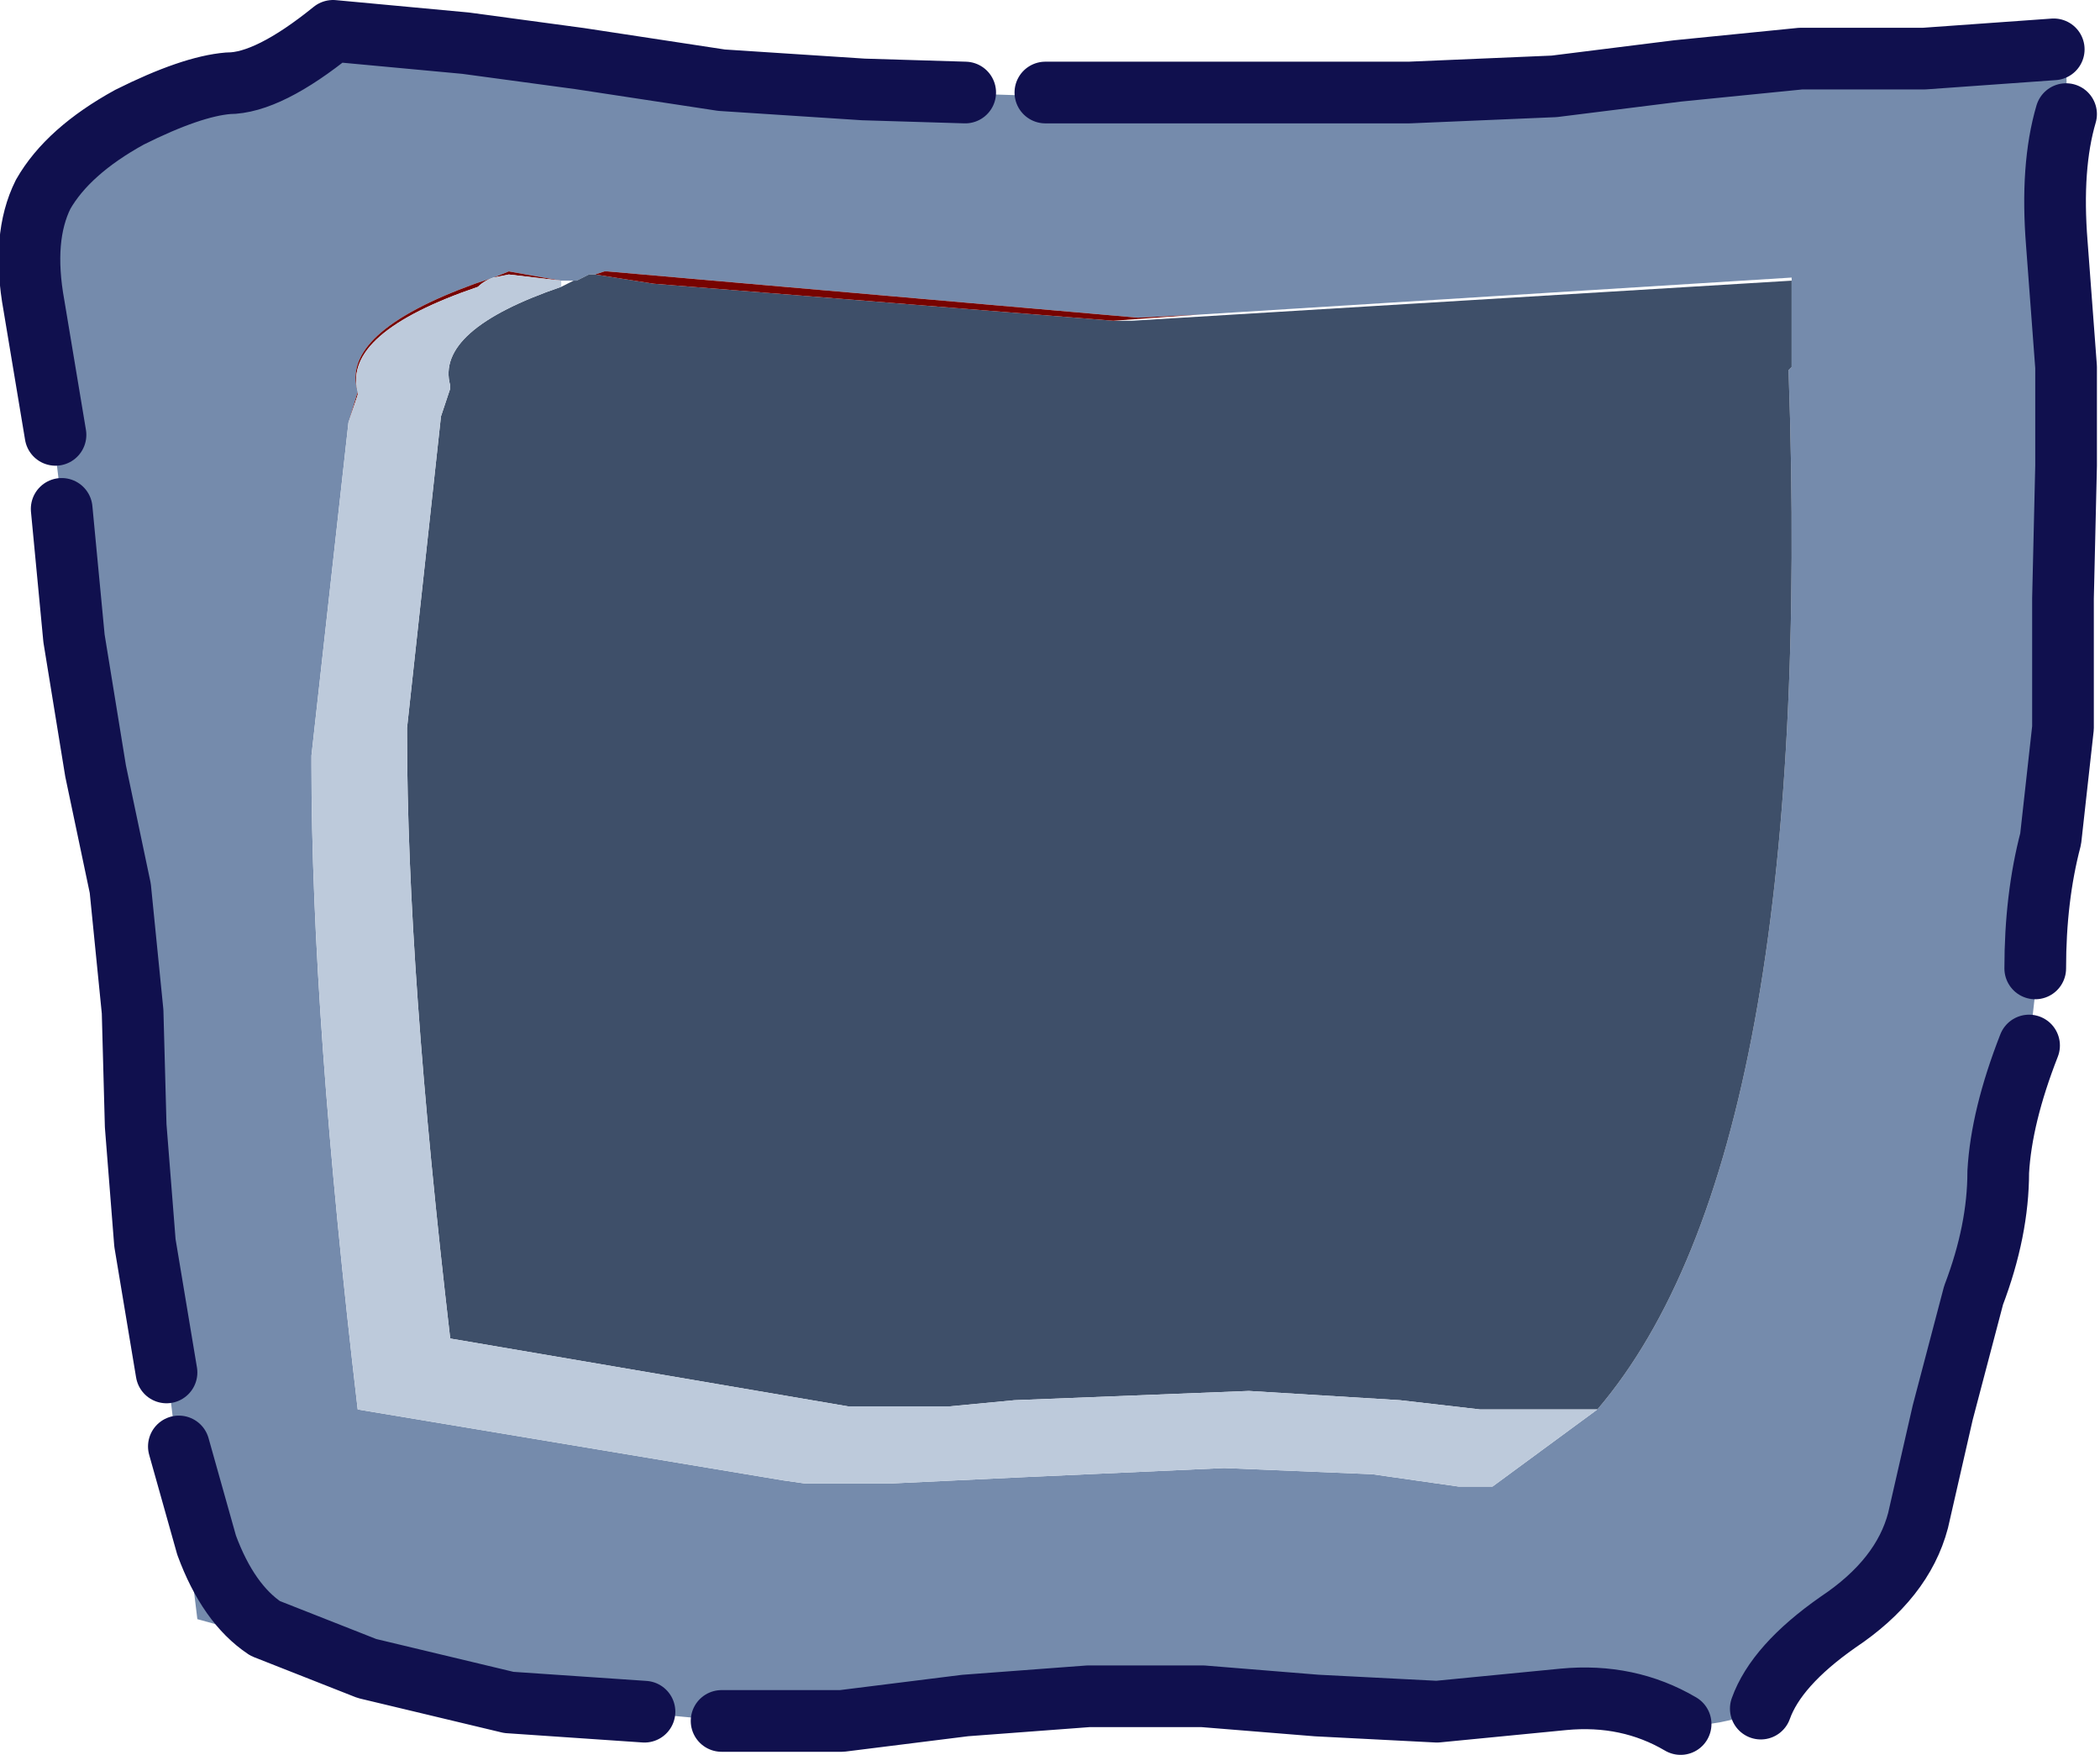
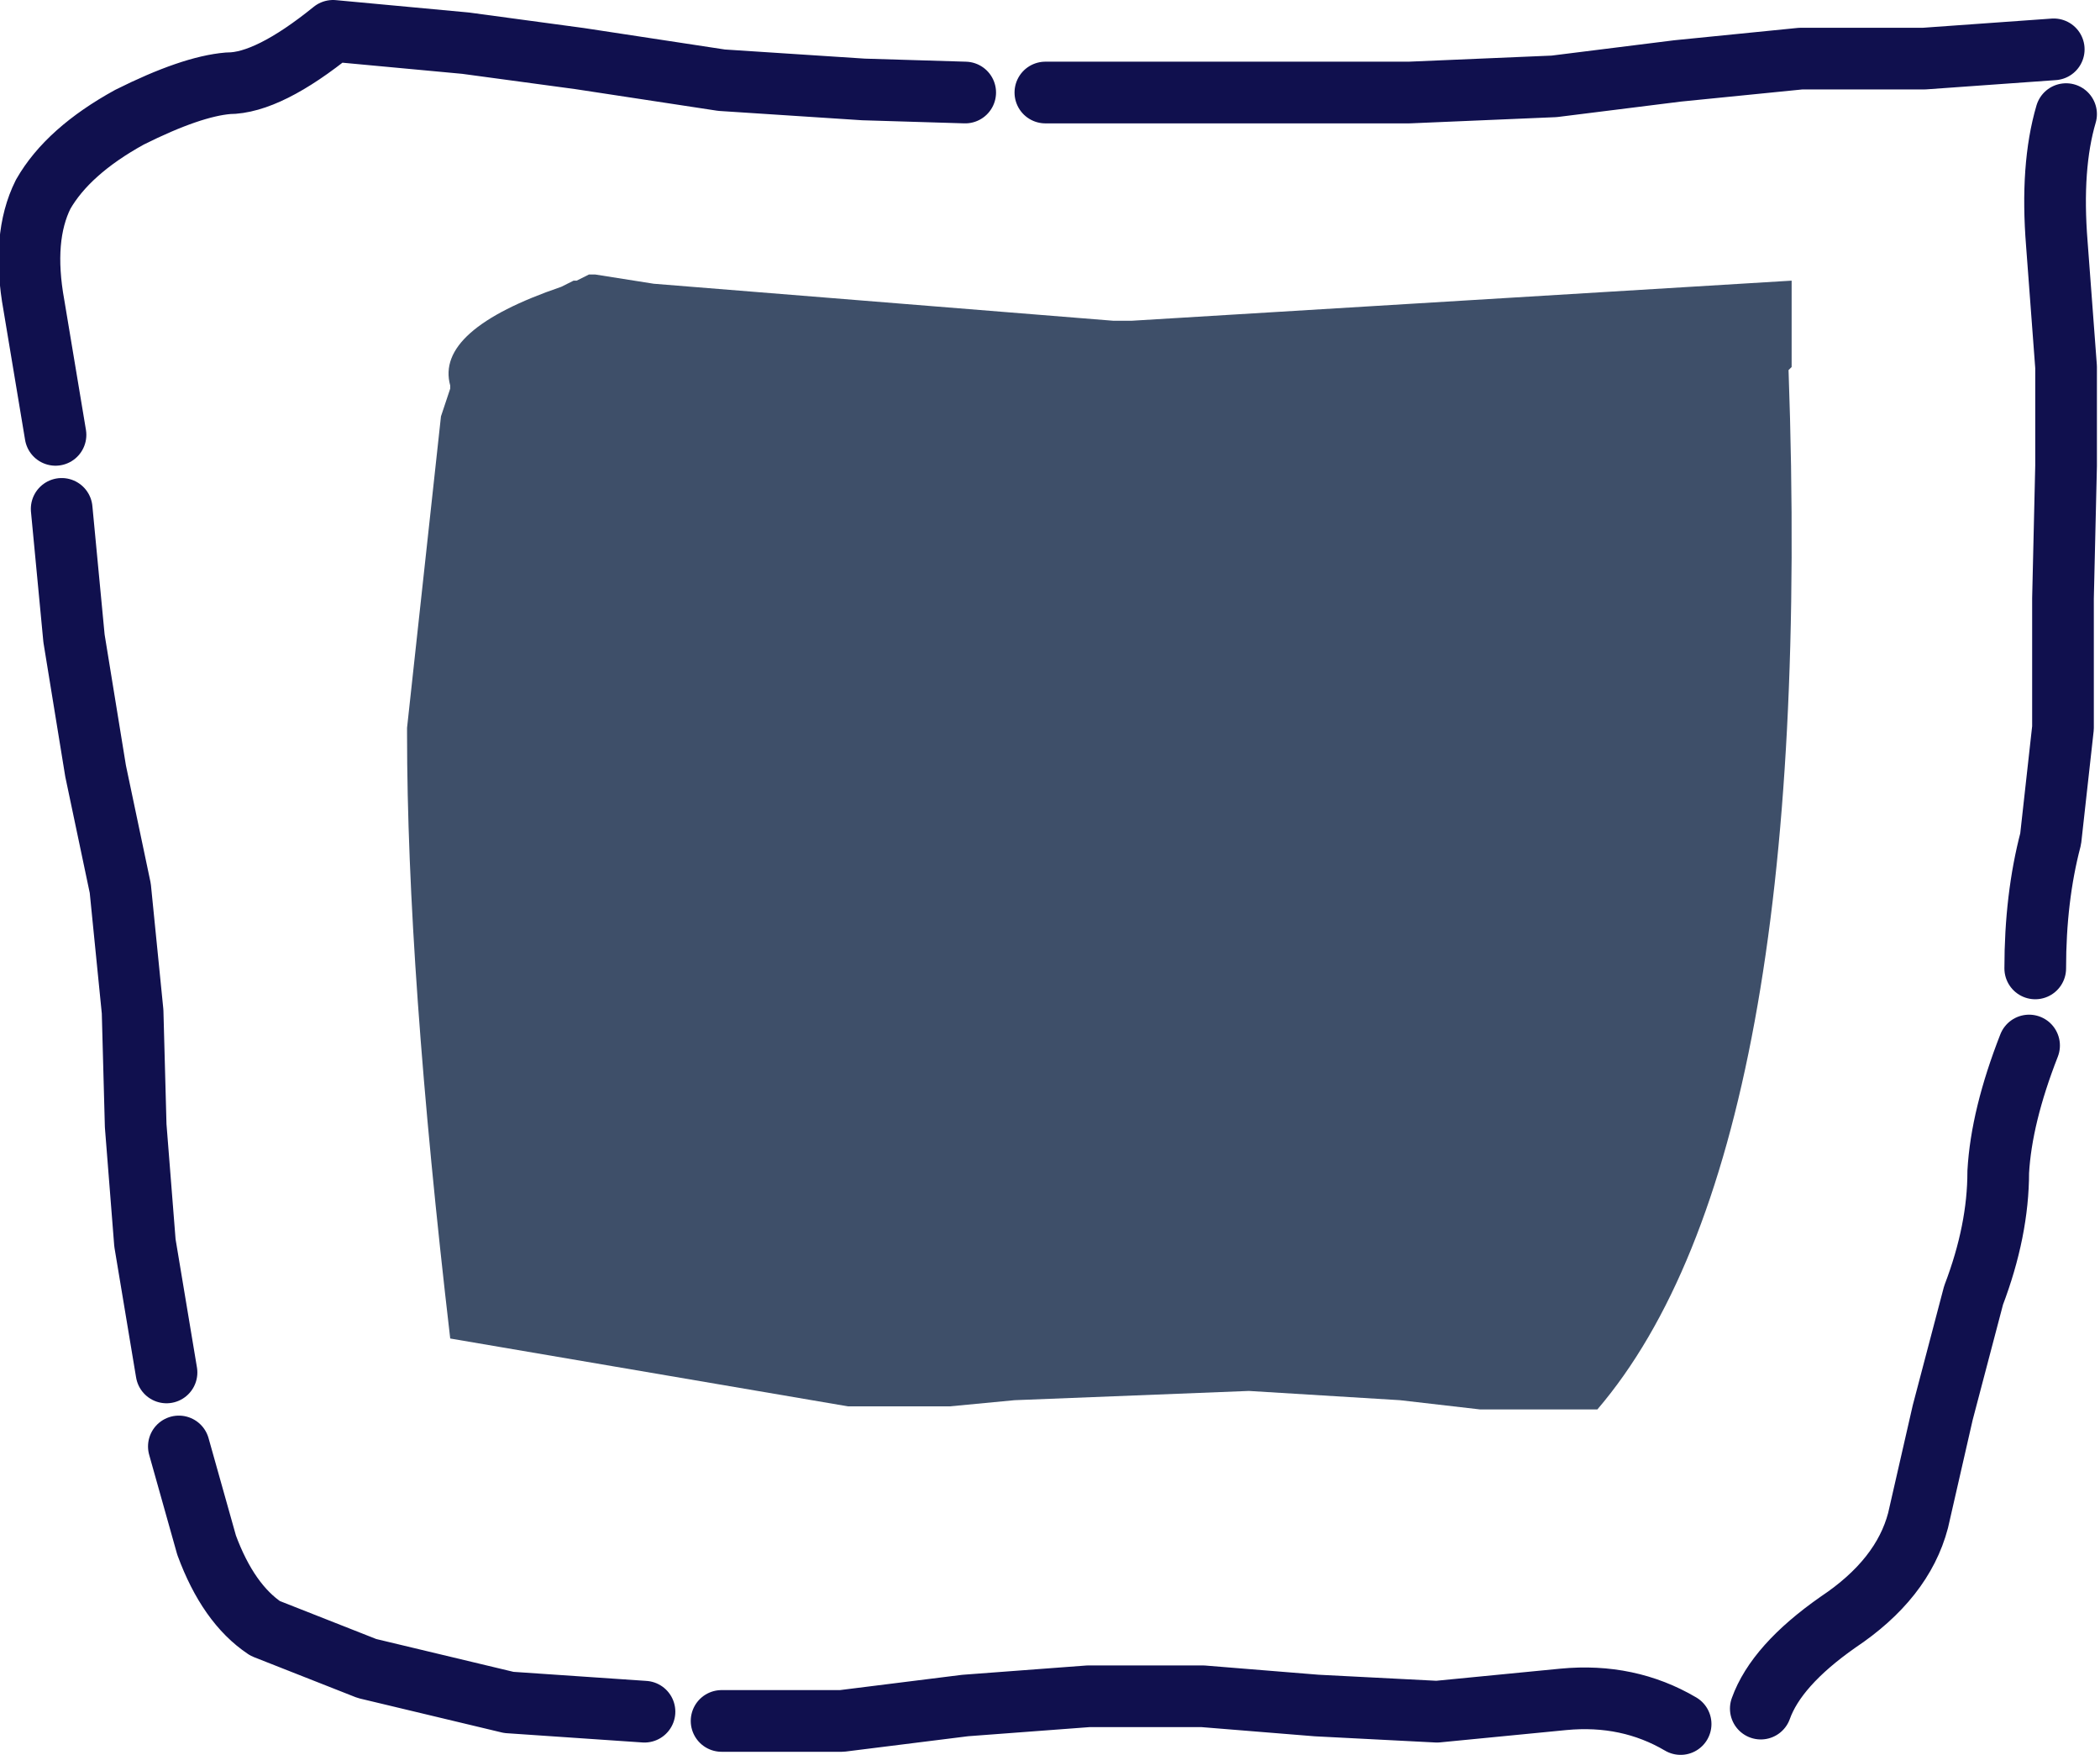
<svg xmlns="http://www.w3.org/2000/svg" height="28.45px" width="34.05px">
  <g transform="matrix(1.0, 0.0, 0.0, 1.0, 1.7, -2.3)">
-     <path d="M24.2 25.15 Q27.75 21.0 27.3 8.3 L27.35 8.25 27.35 6.85 27.35 6.8 17.75 7.4 16.75 7.45 8.15 6.7 8.1 6.7 7.95 6.75 7.85 6.75 7.65 6.85 7.6 6.85 7.4 6.85 6.55 6.7 6.3 6.8 6.0 6.9 Q3.8 7.7 4.1 8.65 L3.95 9.15 3.35 14.55 3.35 14.7 Q3.35 18.75 4.1 25.15 L11.0 26.3 11.35 26.35 12.55 26.35 12.75 26.35 14.85 26.25 18.15 26.1 20.55 26.2 21.95 26.4 22.05 26.4 22.4 26.4 22.5 26.4 24.2 25.15 M3.65 2.8 L3.7 2.8 Q15.2 4.8 31.8 3.1 32.1 20.6 29.45 26.85 27.85 30.55 25.25 30.25 18.2 29.4 13.8 30.1 9.4 30.75 1.5 28.55 L-1.3 5.55 0.05 4.4 Q1.4 3.55 3.65 2.8" fill="#758bac" fill-rule="evenodd" stroke="none" />
    <path d="M27.35 6.85 L27.35 8.25 27.3 8.3 Q27.75 21.0 24.2 25.15 L22.75 25.15 22.4 25.15 22.3 25.15 21.0 25.0 18.55 24.85 14.75 25.0 13.7 25.1 13.5 25.1 12.4 25.1 12.05 25.1 5.6 24.0 Q4.9 18.0 4.9 14.2 L4.9 14.1 5.45 9.05 5.6 8.6 5.6 8.55 Q5.35 7.65 7.4 6.95 L7.6 6.85 7.65 6.85 7.85 6.75 7.95 6.75 8.9 6.9 16.35 7.5 16.65 7.5 27.35 6.85" fill="#3e4f69" fill-rule="evenodd" stroke="none" />
-     <path d="M3.95 9.15 L4.1 8.65 Q3.8 7.7 6.0 6.9 L6.3 6.8 6.55 6.7 7.4 6.85 6.55 6.75 6.3 6.8 Q6.15 6.85 6.05 6.95 3.85 7.7 4.1 8.65 L4.1 8.7 3.95 9.15 M7.95 6.75 L8.1 6.7 8.15 6.7 16.75 7.45 17.75 7.4 16.35 7.5 8.9 6.9 7.95 6.75" fill="#770300" fill-rule="evenodd" stroke="none" />
-     <path d="M24.2 25.15 L22.5 26.4 22.4 26.4 22.05 26.4 21.95 26.4 20.55 26.2 18.15 26.1 14.85 26.25 12.75 26.35 12.55 26.35 11.35 26.35 11.0 26.3 4.1 25.15 Q3.35 18.75 3.35 14.7 L3.35 14.55 3.95 9.15 4.1 8.7 4.1 8.65 Q3.85 7.7 6.05 6.95 6.15 6.85 6.3 6.8 L6.55 6.75 7.4 6.85 7.4 6.95 Q5.35 7.65 5.6 8.55 L5.6 8.6 5.45 9.05 4.9 14.1 4.9 14.2 Q4.9 18.0 5.6 24.0 L12.05 25.1 12.4 25.1 13.5 25.1 13.7 25.1 14.75 25.0 18.55 24.85 21.0 25.0 22.3 25.15 22.4 25.15 22.75 25.15 24.2 25.15" fill="#bdcadb" fill-rule="evenodd" stroke="none" />
    <path d="M31.8 4.15 Q31.55 5.0 31.65 6.25 L31.8 8.25 31.8 9.85 31.75 12.0 31.75 14.1 31.55 15.9 Q31.3 16.85 31.3 18.0 M15.25 3.8 L17.4 3.8 18.95 3.8 21.15 3.8 23.5 3.7 25.5 3.45 27.5 3.25 29.5 3.25 31.6 3.1 M31.2 19.25 Q30.75 20.4 30.7 21.3 30.7 22.25 30.3 23.3 L29.8 25.2 29.4 26.95 Q29.15 27.9 28.1 28.6 27.1 29.3 26.85 30.0 M-0.8 9.35 L-1.15 7.25 Q-1.35 6.15 -1.0 5.45 -0.6 4.75 0.4 4.2 1.4 3.7 2.0 3.65 2.65 3.65 3.7 2.8 L5.85 3.0 7.7 3.25 10.0 3.6 12.3 3.75 13.95 3.8 M1.0 24.55 L0.65 22.45 0.5 20.55 0.45 18.7 0.25 16.7 -0.15 14.8 -0.5 12.65 -0.7 10.55 M25.55 30.25 Q24.7 29.75 23.65 29.85 L21.6 30.05 19.65 29.95 17.8 29.8 15.95 29.8 13.95 29.95 11.95 30.2 10.0 30.2 M8.75 30.05 L6.55 29.9 4.25 29.35 2.6 28.7 Q2.0 28.3 1.65 27.35 L1.2 25.75" fill="none" stroke="#10104e" stroke-linecap="round" stroke-linejoin="round" stroke-width="1.0" />
  </g>
</svg>